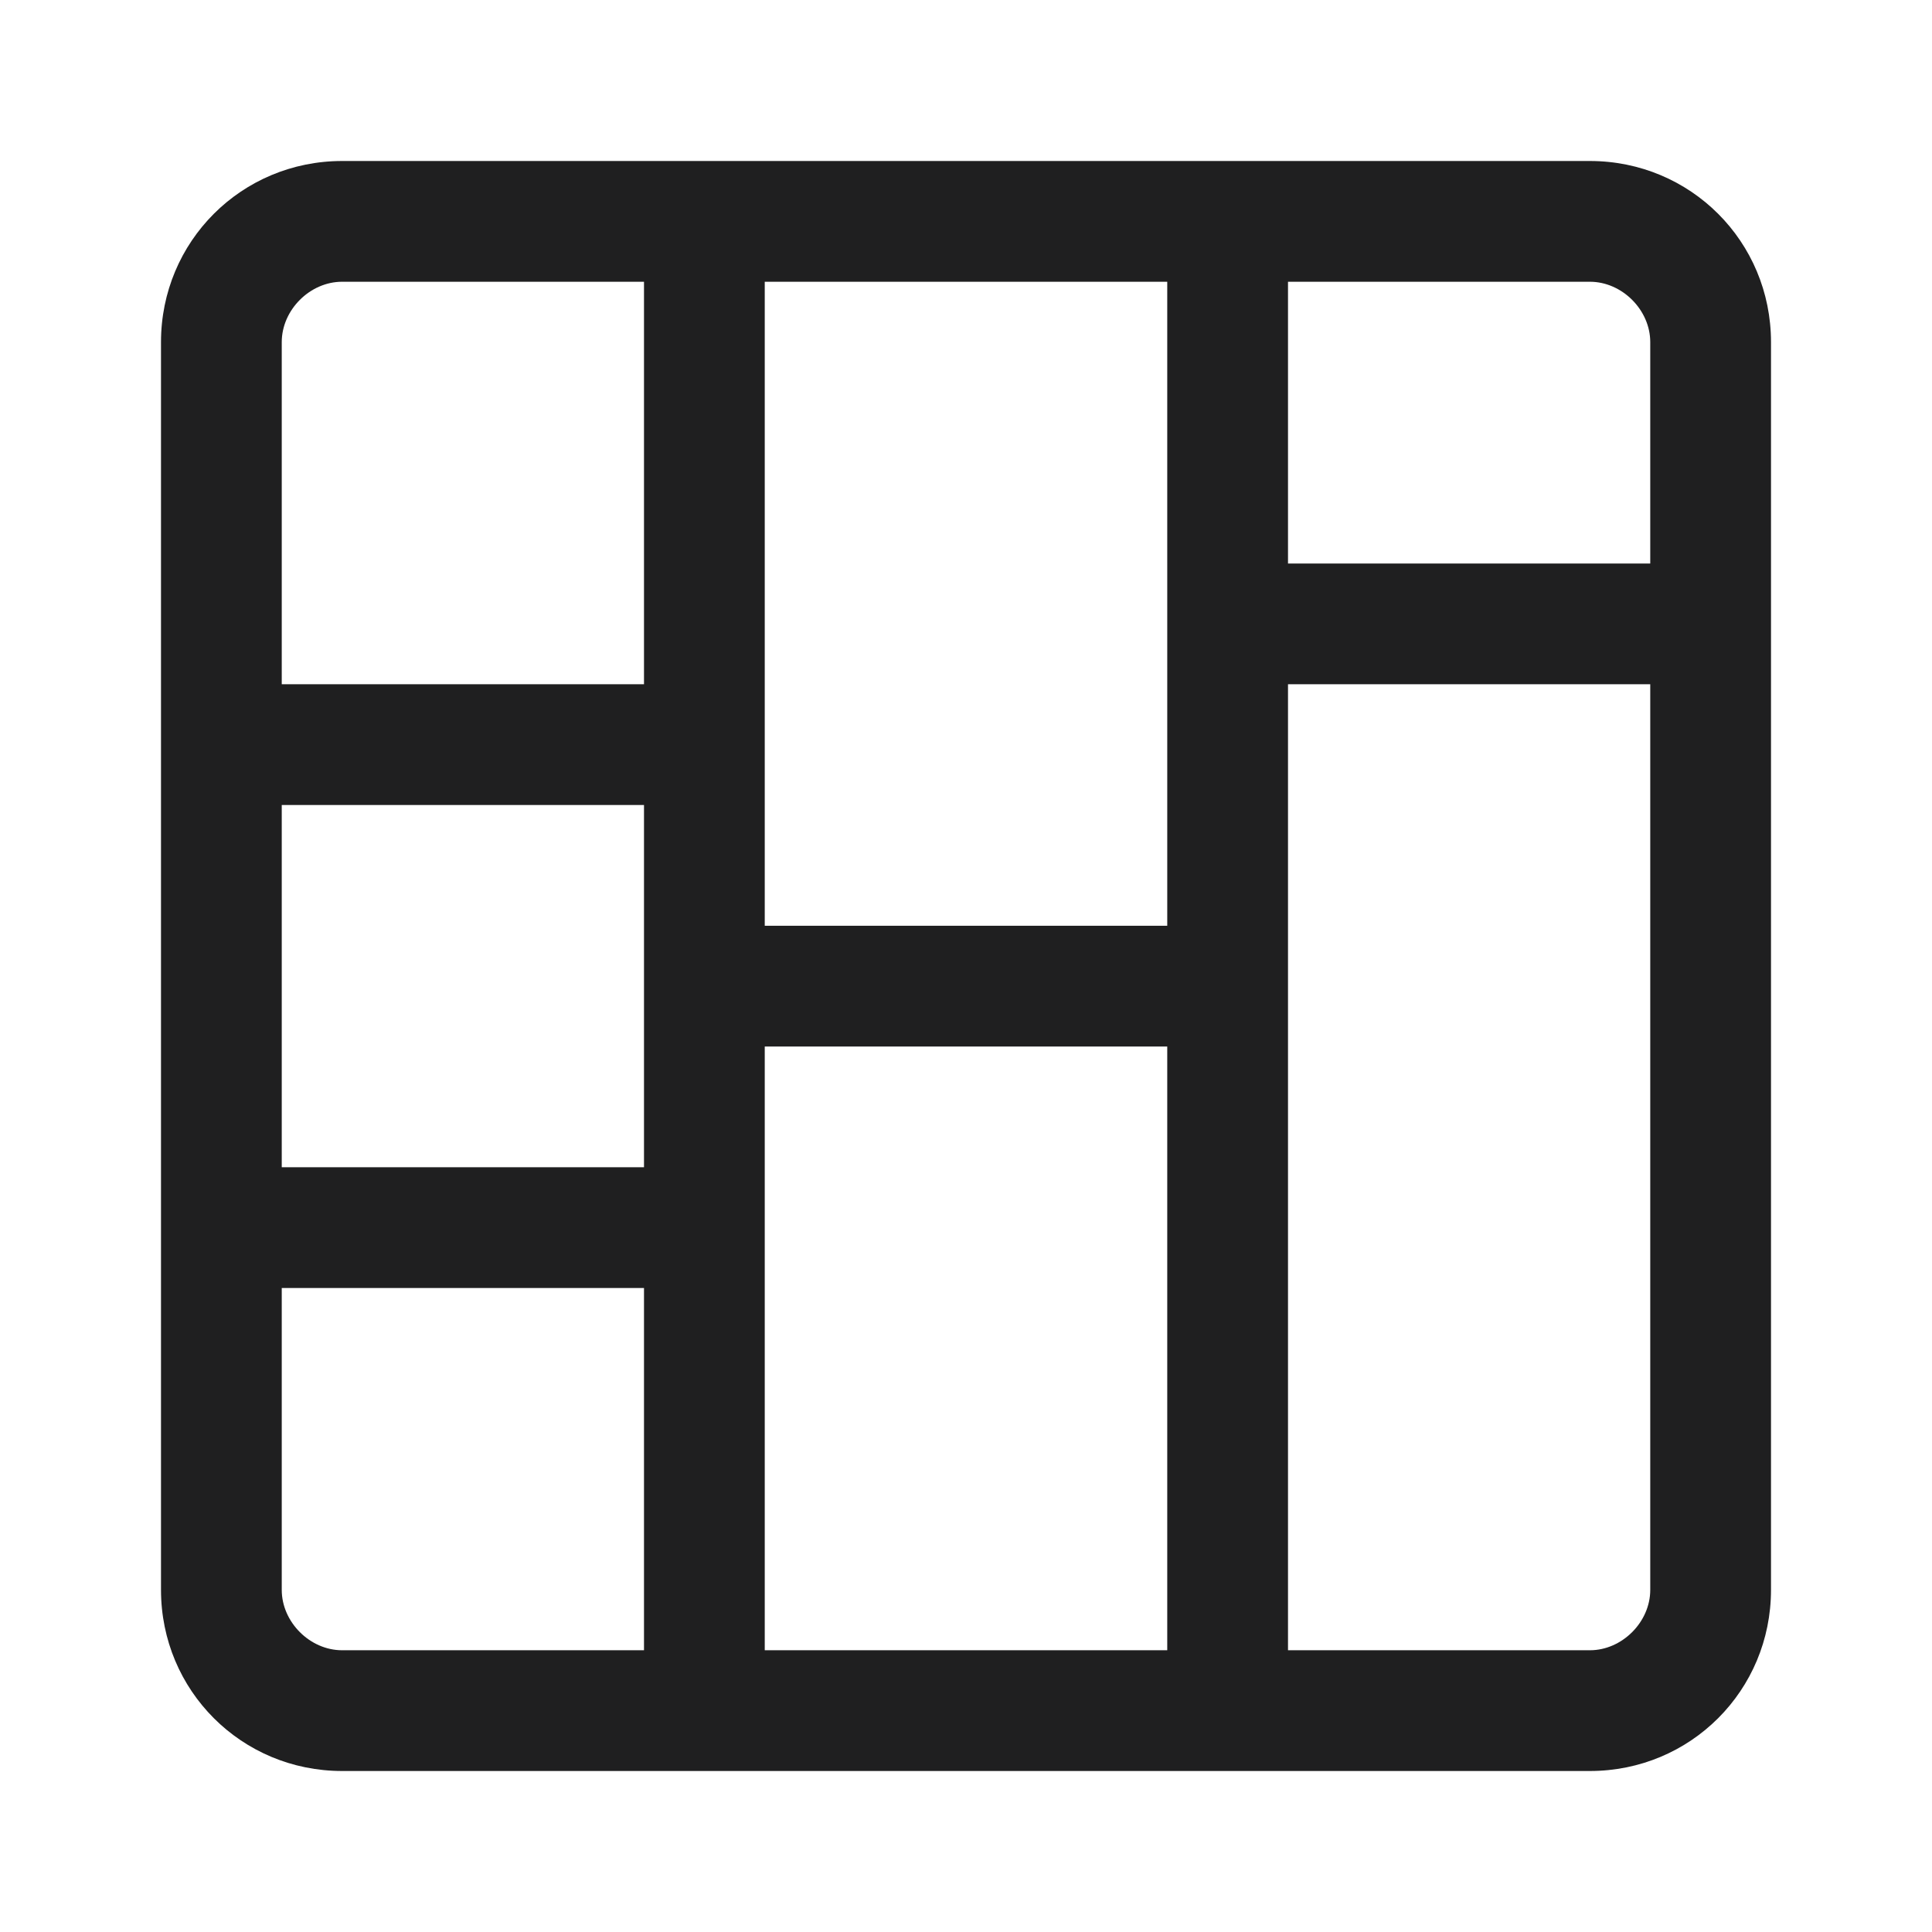
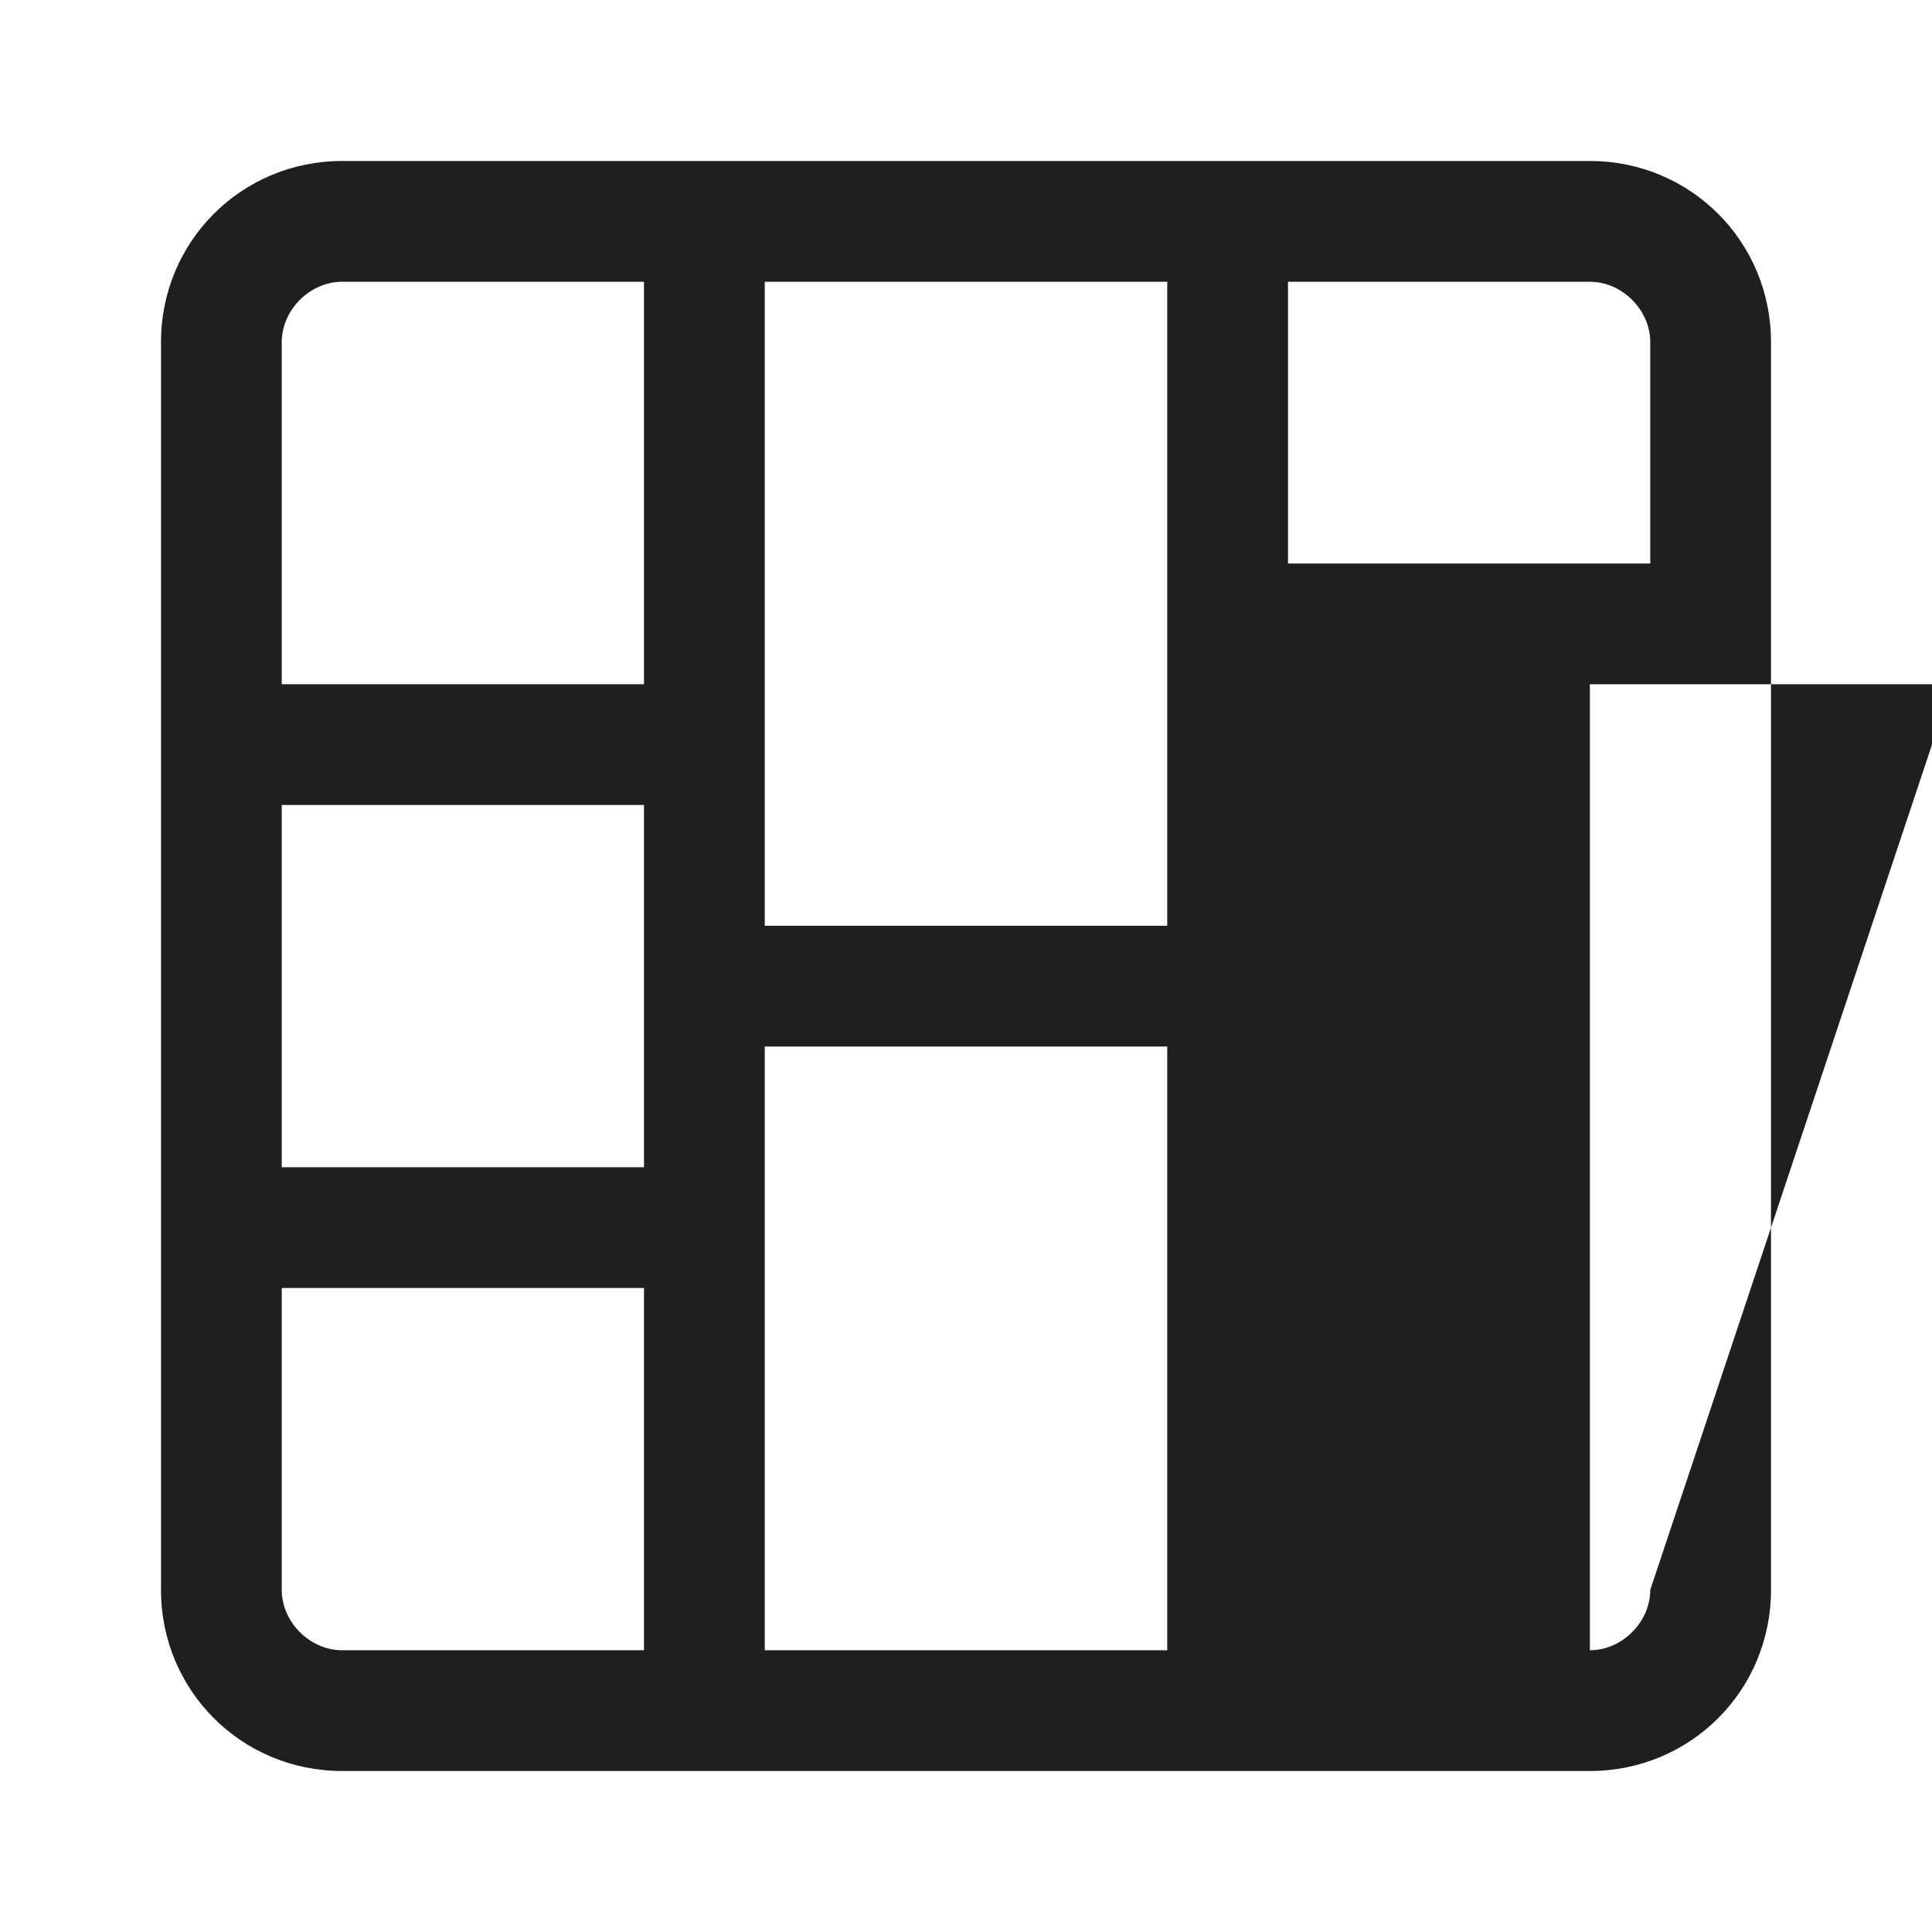
<svg xmlns="http://www.w3.org/2000/svg" version="1.1" id="system_icon" x="0px" y="0px" viewBox="0 0 48 48" style="enable-background:new 0 0 48 48;" xml:space="preserve">
  <style type="text/css"> .st0{fill:#1F1F20FF;} </style>
-   <path class="st0" d="M44,14L44,14l0-5.5C44,6,42,4,39.5,4h-31C6,4,4,6,4,8.5V17h0v3h0v9h0v3h0v7.5C4,42,6,44,8.5,44h31 c2.5,0,4.5-2,4.5-4.5V17h0V14z M41,8.5V14h-9V7h7.5C40.3,7,41,7.7,41,8.5z M29,14v9H19V7h10V14z M19,32v-6h10v15H19V32z M7,8.5 C7,7.7,7.7,7,8.5,7H16v10H7V8.5z M7,20h9v9H7V20z M7,39.5V32h9v9H8.5C7.7,41,7,40.3,7,39.5z M41,39.5c0,0.8-0.7,1.5-1.5,1.5H32V17h9 L41,39.5z" />
+   <path class="st0" d="M44,14L44,14l0-5.5C44,6,42,4,39.5,4h-31C6,4,4,6,4,8.5V17h0v3h0v9h0v3h0v7.5C4,42,6,44,8.5,44h31 c2.5,0,4.5-2,4.5-4.5V17h0V14z M41,8.5V14h-9V7h7.5C40.3,7,41,7.7,41,8.5z M29,14v9H19V7h10V14z M19,32v-6h10v15H19V32z M7,8.5 C7,7.7,7.7,7,8.5,7H16v10H7V8.5z M7,20h9v9H7V20z M7,39.5V32h9v9H8.5C7.7,41,7,40.3,7,39.5z M41,39.5c0,0.8-0.7,1.5-1.5,1.5V17h9 L41,39.5z" />
</svg>